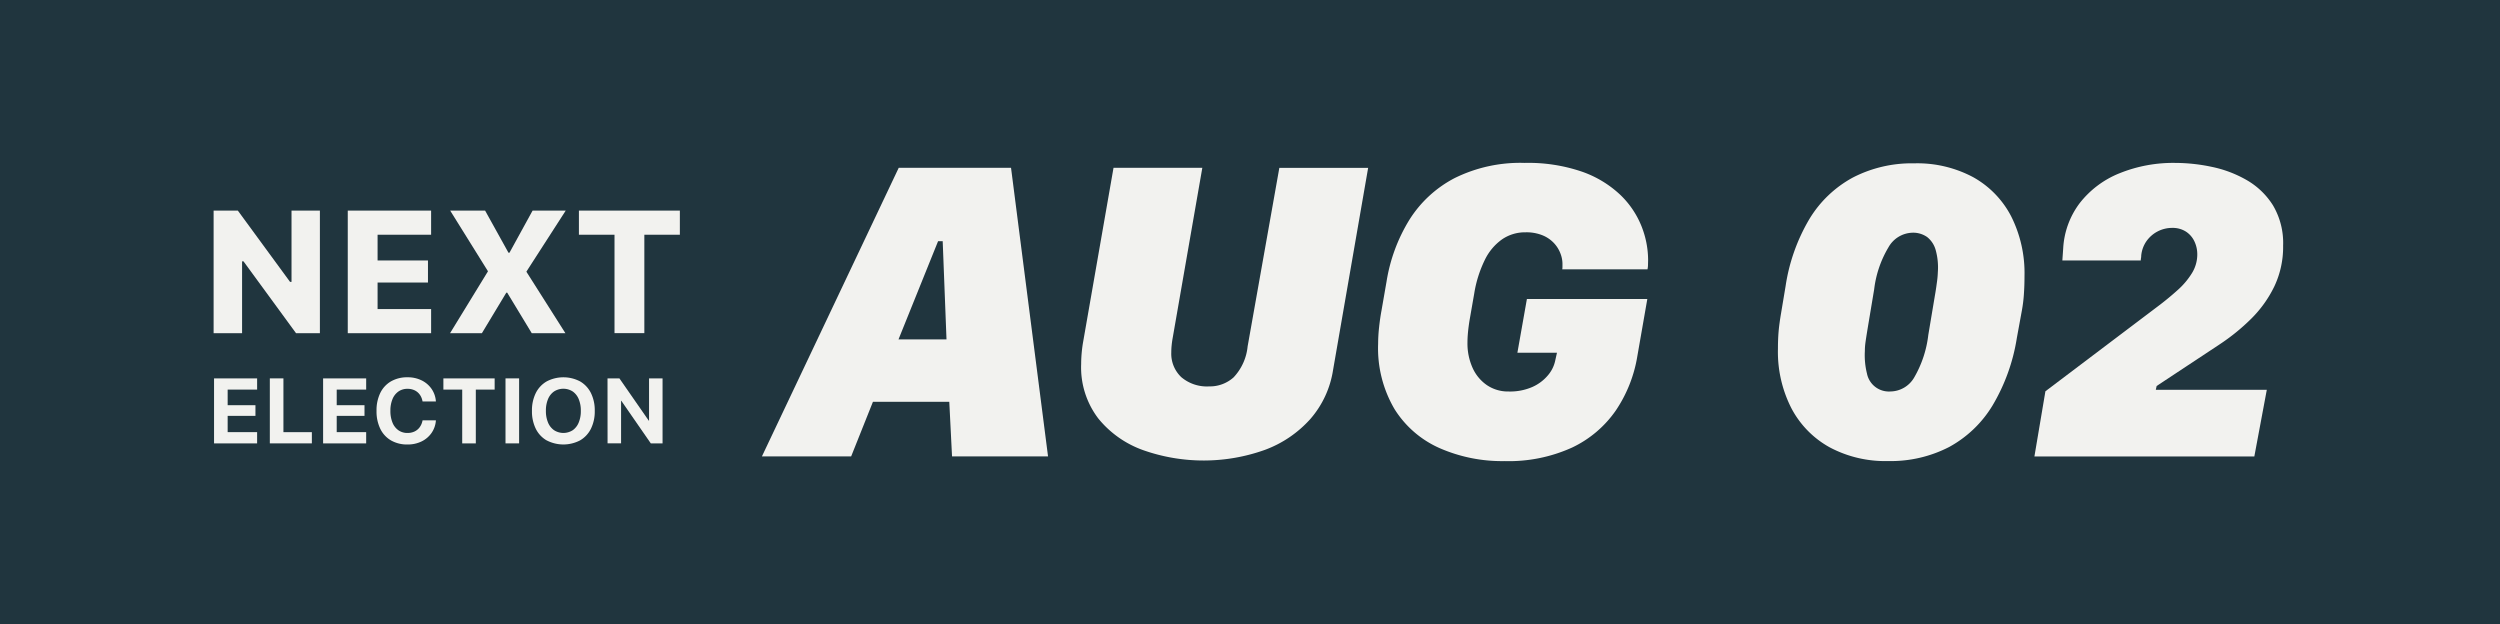
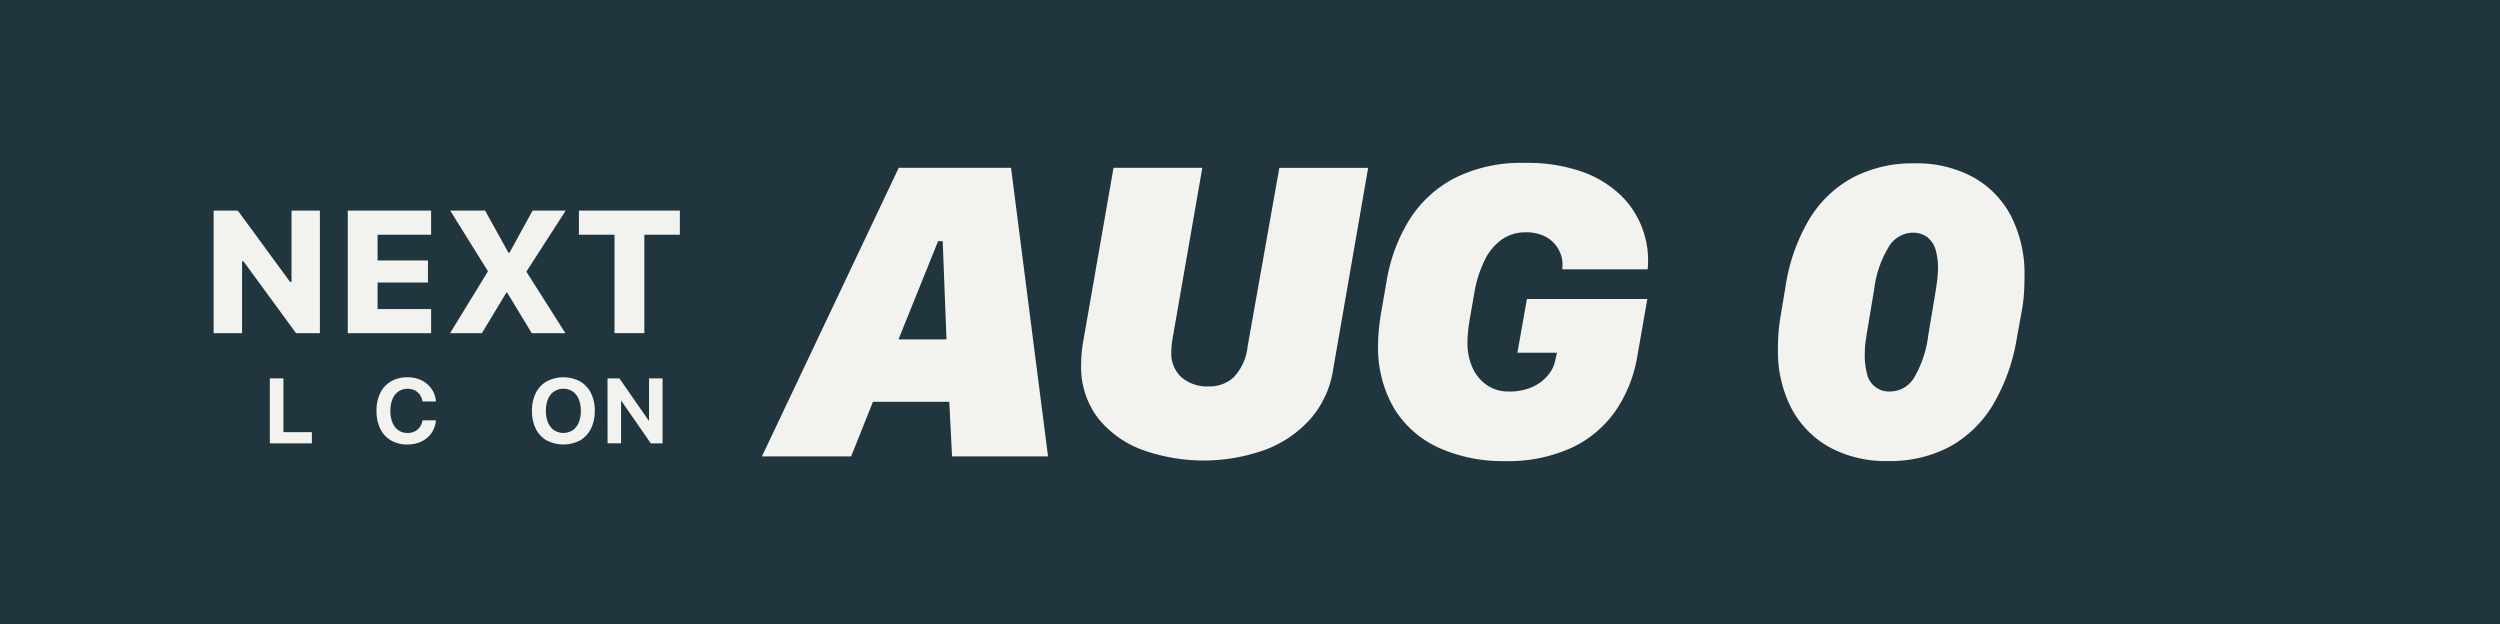
<svg xmlns="http://www.w3.org/2000/svg" width="259.006" height="64.652" viewBox="0 0 259.006 64.652">
  <g id="Group_288" data-name="Group 288" transform="translate(0 -1368)">
    <rect id="Rectangle_254" data-name="Rectangle 254" width="259.006" height="64.652" transform="translate(0 1368)" fill="#20353e" />
    <g id="Group_285" data-name="Group 285" transform="translate(22.131 1389.817)">
      <path id="Path_165" data-name="Path 165" d="M147.429,1513.335h2.509l6.241,8.521-2.192-1.135H155.5v-7.385h2.94v12.7h-2.473l-6.276-8.583,2.192,1.136h-1.505v7.447h-2.949Z" transform="translate(-147.429 -1513.335)" fill="#f2f2ef" />
      <path id="Path_166" data-name="Path 166" d="M240.01,1513.335h8.635v2.5H243.1v2.667h5.22v2.289H243.1v2.746h5.546v2.5H240.01Z" transform="translate(-226.112 -1513.335)" fill="#f2f2ef" />
      <path id="Path_167" data-name="Path 167" d="M315.231,1518.493l-.7,2.544v-1.426l-3.908-6.276h3.618l2.421,4.366h1.426l-1.989,1.215,3.063-5.581h3.433l-4.067,6.311v1.426l-.722-2.526,4.753,7.491h-3.486l-2.544-4.2H315.09l2.06-1.18-3.239,5.378h-3.3Z" transform="translate(-286.114 -1513.335)" fill="#f2f2ef" />
      <path id="Path_168" data-name="Path 168" d="M403.23,1515.835h-3.688v-2.5H410v2.5h-3.68v10.2h-3.09Z" transform="translate(-361.696 -1513.335)" fill="#f2f2ef" />
    </g>
    <g id="Group_286" data-name="Group 286" transform="translate(22.176 1407.084)">
-       <path id="Path_169" data-name="Path 169" d="M147.73,1629.139h4.462v1.162H149.14v1.615h2.879v1.106H149.14v1.689h3.052v1.162H147.73Z" transform="translate(-147.73 -1629.022)" fill="#f2f2ef" />
      <path id="Path_170" data-name="Path 170" d="M186.228,1629.139h1.409v5.572h2.945v1.162h-4.354Z" transform="translate(-180.449 -1629.022)" fill="#f2f2ef" />
-       <path id="Path_171" data-name="Path 171" d="M222.99,1629.139h4.462v1.162H224.4v1.615h2.879v1.106H224.4v1.689h3.052v1.162H222.99Z" transform="translate(-211.692 -1629.022)" fill="#f2f2ef" />
      <path id="Path_172" data-name="Path 172" d="M261.378,1634.909a2.816,2.816,0,0,1-1.113-1.2,4.112,4.112,0,0,1-.392-1.867v0a4.1,4.1,0,0,1,.392-1.864,2.8,2.8,0,0,1,1.113-1.195,3.341,3.341,0,0,1,1.706-.418,3.23,3.23,0,0,1,1.456.318,2.678,2.678,0,0,1,1.027.872,2.594,2.594,0,0,1,.453,1.269l0,.047h-1.377l-.019-.079a1.642,1.642,0,0,0-.285-.649,1.406,1.406,0,0,0-.523-.429,1.667,1.667,0,0,0-.737-.154,1.6,1.6,0,0,0-.938.278,1.786,1.786,0,0,0-.614.786,3.08,3.08,0,0,0-.217,1.213v0a3.144,3.144,0,0,0,.217,1.225,1.774,1.774,0,0,0,.616.793,1.6,1.6,0,0,0,.936.278,1.678,1.678,0,0,0,.723-.149,1.42,1.42,0,0,0,.532-.432,1.733,1.733,0,0,0,.3-.683l.009-.047h1.377l0,.051a2.579,2.579,0,0,1-.455,1.269,2.676,2.676,0,0,1-1.029.87,3.25,3.25,0,0,1-1.456.315A3.328,3.328,0,0,1,261.378,1634.909Z" transform="translate(-243.039 -1628.361)" fill="#f2f2ef" />
-       <path id="Path_173" data-name="Path 173" d="M307.96,1630.3h-1.951v-1.162h5.311v1.162h-1.951v5.572h-1.41Z" transform="translate(-282.249 -1629.022)" fill="#f2f2ef" />
-       <path id="Path_174" data-name="Path 174" d="M348.885,1629.139h1.409v6.734h-1.409Z" transform="translate(-318.689 -1629.022)" fill="#f2f2ef" />
      <path id="Path_175" data-name="Path 175" d="M368.689,1634.907a2.842,2.842,0,0,1-1.127-1.2,4.051,4.051,0,0,1-.4-1.855v-.01a4.02,4.02,0,0,1,.4-1.853,2.861,2.861,0,0,1,1.129-1.2,3.727,3.727,0,0,1,3.451,0,2.868,2.868,0,0,1,1.125,1.2,4.025,4.025,0,0,1,.4,1.85v.01a4.04,4.04,0,0,1-.4,1.853,2.867,2.867,0,0,1-1.122,1.2,3.742,3.742,0,0,1-3.458,0Zm2.693-1.055a1.811,1.811,0,0,0,.623-.8,3.059,3.059,0,0,0,.219-1.209v-.01a3.045,3.045,0,0,0-.222-1.213,1.786,1.786,0,0,0-.628-.791,1.791,1.791,0,0,0-1.916,0,1.781,1.781,0,0,0-.63.789,3.039,3.039,0,0,0-.222,1.216v.01a3.043,3.043,0,0,0,.222,1.213,1.8,1.8,0,0,0,.628.793,1.788,1.788,0,0,0,1.925,0Z" transform="translate(-334.225 -1628.361)" fill="#f2f2ef" />
      <path id="Path_176" data-name="Path 176" d="M419.285,1629.139h1.232l3.659,5.269-1.181-.891h.593v-4.377h1.4v6.734H423.77l-3.668-5.3,1.181.891h-.593v4.406h-1.4Z" transform="translate(-378.521 -1629.022)" fill="#f2f2ef" />
    </g>
    <g id="Group_287" data-name="Group 287" transform="translate(78.938 1384.878)">
      <path id="Path_177" data-name="Path 177" d="M542.636,1483.794h11.633l3.834,29.9h-9.946l-.285-5.656h-7.909l-2.257,5.656h-9.245Zm4.075,7.608-4.1,10.172h4.973l-.394-10.172Z" transform="translate(-528.462 -1483.29)" fill="#f2f2ef" />
      <path id="Path_178" data-name="Path 178" d="M758.3,1501.486q-.066.373-.1.735t-.033.669a3.348,3.348,0,0,0,1.04,2.6,4.1,4.1,0,0,0,2.881.954,3.674,3.674,0,0,0,2.541-.943,5.462,5.462,0,0,0,1.446-3.2l3.286-18.5h9.2l-3.637,20.959a10.037,10.037,0,0,1-2.344,5.054,11.8,11.8,0,0,1-4.7,3.2,18.82,18.82,0,0,1-12.6.044,10.533,10.533,0,0,1-4.666-3.278,8.723,8.723,0,0,1-1.785-5.656q0-.5.044-1.041t.131-1.085l3.177-18.2h9.2Z" transform="translate(-715.756 -1483.29)" fill="#f2f2ef" />
      <path id="Path_179" data-name="Path 179" d="M956.927,1486.365a12.153,12.153,0,0,1,4.7-4.352,15.305,15.305,0,0,1,7.263-1.578,17.122,17.122,0,0,1,5.948.91,11.107,11.107,0,0,1,3.954,2.39,9.254,9.254,0,0,1,2.2,3.245,9.55,9.55,0,0,1,.69,3.5q0,.11-.011.482a2.1,2.1,0,0,1-.055.5h-8.829a1.521,1.521,0,0,0,.022-.285v-.351a3.015,3.015,0,0,0-.186-.943,3.281,3.281,0,0,0-.625-1.063,3.349,3.349,0,0,0-1.183-.855,4.427,4.427,0,0,0-1.84-.34,4.211,4.211,0,0,0-2.4.713,5.572,5.572,0,0,0-1.8,2.126,12.31,12.31,0,0,0-1.107,3.5l-.482,2.762q-.11.68-.164,1.25t-.055,1.074a6.164,6.164,0,0,0,.526,2.609,4.3,4.3,0,0,0,1.49,1.8,3.9,3.9,0,0,0,2.257.658,5.76,5.76,0,0,0,2.454-.471,4.465,4.465,0,0,0,1.6-1.195,3.435,3.435,0,0,0,.745-1.447l.2-.9h-4.1l.986-5.569H981.6l-1.03,5.9a14.1,14.1,0,0,1-2.224,5.634,11.477,11.477,0,0,1-4.546,3.859,15.861,15.861,0,0,1-7.01,1.4,16.125,16.125,0,0,1-6.693-1.337,10.529,10.529,0,0,1-4.677-4.034,12.434,12.434,0,0,1-1.709-6.775,16.445,16.445,0,0,1,.1-1.721q.1-.931.252-1.743l.526-3.026A17.41,17.41,0,0,1,956.927,1486.365Z" transform="translate(-889.872 -1480.435)" fill="#f2f2ef" />
      <path id="Path_180" data-name="Path 180" d="M1230.458,1493.465a19.187,19.187,0,0,1,2.464-6.961,11.845,11.845,0,0,1,4.513-4.308,13.305,13.305,0,0,1,6.364-1.469,12.282,12.282,0,0,1,6.079,1.425,9.793,9.793,0,0,1,3.943,4.045,13.078,13.078,0,0,1,1.391,6.215q0,1.009-.066,1.918a14.555,14.555,0,0,1-.2,1.611l-.526,2.872a19.646,19.646,0,0,1-2.519,7,11.913,11.913,0,0,1-4.491,4.3,13.186,13.186,0,0,1-6.331,1.458,12.234,12.234,0,0,1-6.057-1.425,9.869,9.869,0,0,1-3.954-4.034,12.828,12.828,0,0,1-1.4-6.161q0-.965.066-1.765t.263-1.962Zm8.522,4.253q-.219,1.338-.263,1.71a6.365,6.365,0,0,0-.044.746,7.843,7.843,0,0,0,.219,2.335,2.315,2.315,0,0,0,2.432,1.853,2.886,2.886,0,0,0,2.465-1.458,11.4,11.4,0,0,0,1.457-4.4l.679-4.056q.11-.613.208-1.359a9.347,9.347,0,0,0,.1-1.075,6.719,6.719,0,0,0-.219-2.291,2.6,2.6,0,0,0-.887-1.359,2.516,2.516,0,0,0-1.545-.449,2.939,2.939,0,0,0-2.464,1.513,11,11,0,0,0-1.479,4.341Z" transform="translate(-1124.407 -1480.683)" fill="#f2f2ef" />
-       <path id="Path_181" data-name="Path 181" d="M1409.586,1490.542q.022-.329.044-.636t.044-.636a8.527,8.527,0,0,1,1.72-4.681,9.877,9.877,0,0,1,4.086-3.069,14.824,14.824,0,0,1,5.827-1.085,18.4,18.4,0,0,1,3.746.406,12.206,12.206,0,0,1,3.626,1.37,7.805,7.805,0,0,1,2.728,2.62,7.657,7.657,0,0,1,1.051,4.176,9.55,9.55,0,0,1-.909,4.22,12.208,12.208,0,0,1-2.4,3.354,21.232,21.232,0,0,1-3.286,2.664l-6.507,4.3-.088.395h11.5l-1.292,6.906h-22.784l1.139-6.752,11.9-8.989q.942-.723,1.818-1.513a7.908,7.908,0,0,0,1.446-1.71,3.685,3.685,0,0,0,.57-1.973,3.11,3.11,0,0,0-.3-1.348,2.442,2.442,0,0,0-.876-1.009,2.549,2.549,0,0,0-1.435-.384,3.251,3.251,0,0,0-2.651,1.37,3.11,3.11,0,0,0-.548,1.524,1.228,1.228,0,0,1-.022.241,1.234,1.234,0,0,0-.022.241Z" transform="translate(-1274.859 -1480.435)" fill="#f2f2ef" />
    </g>
  </g>
</svg>